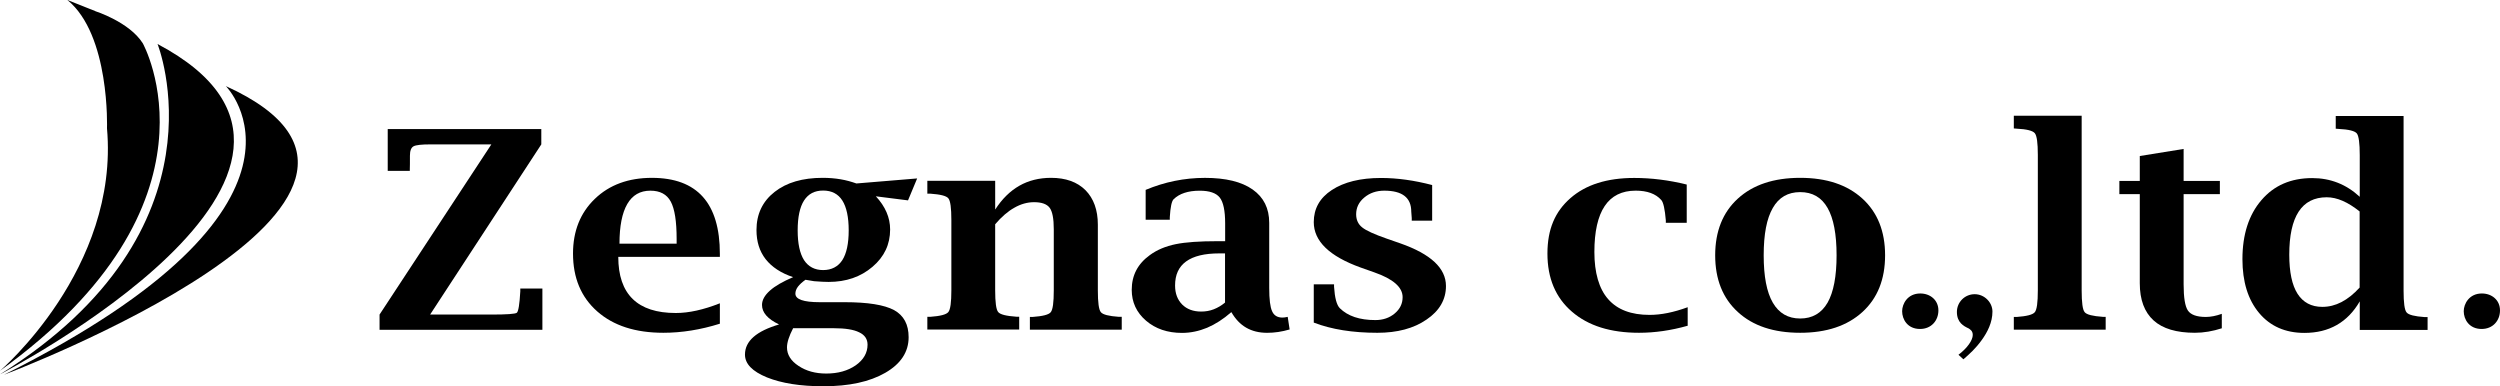
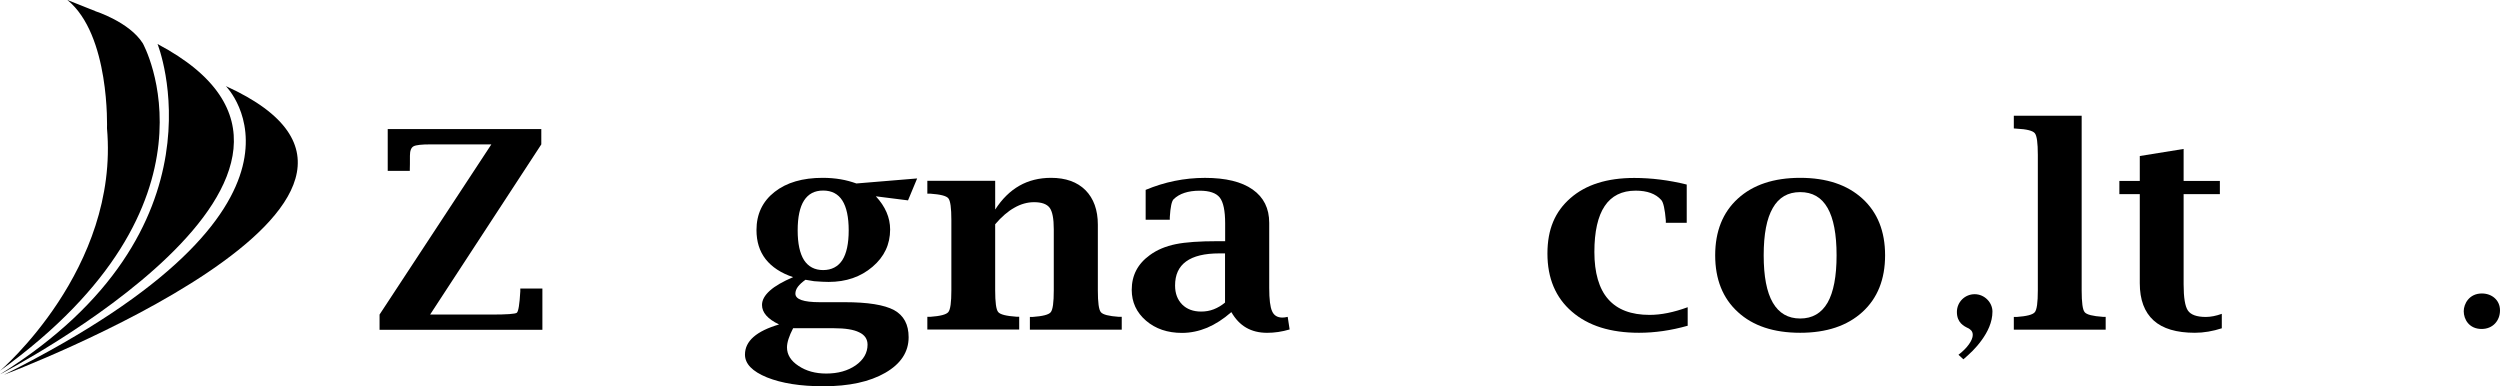
<svg xmlns="http://www.w3.org/2000/svg" fill="none" height="36" viewBox="0 0 233 36" width="233">
  <g fill="#000">
    <path d="m14.683 4.102s6.939 17.279-14.672 30.78c0 0 36.886-19.023 14.672-30.78z" />
    <path d="m21.051 8.025s11.035 11.031-20.681 26.902c0 0 43.713-16.441 20.681-26.902z" />
    <path d="m8.875 1.039s3.178 1.006 4.432 2.995c0 0 8.337 14.91-13.306 30.523 0 0 11.124-9.478 9.971-22.599 0 0 .302-8.707-3.693-11.959l2.608 1.039z" />
    <path d="m35.375 30.736v-1.419l10.419-15.86h-5.663c-.839 0-1.365.056-1.589.179-.224.123-.336.414-.336.872 0 .648 0 1.051-.011 1.229v.19h-2.059v-3.901h14.314v1.431l-10.363 15.86h5.707c1.433 0 2.227-.056 2.373-.168.145-.112.257-.771.325-1.989v-.268h2.059v3.845h-15.164z" />
-     <path d="m67.102 30.166c-1.813.57-3.57.849-5.282.849-2.596 0-4.644-.659-6.155-1.989s-2.261-3.13-2.261-5.398c0-2.09.683-3.8 2.037-5.096 1.354-1.308 3.134-1.956 5.316-1.956 4.219 0 6.334 2.358 6.334 7.086v.279h-9.468c0 1.744.448 3.051 1.343 3.923s2.227 1.308 4.018 1.308c1.22 0 2.585-.302 4.107-.905v1.9zm-9.367-7.455h5.327v-.436c0-1.643-.179-2.805-.548-3.487s-.996-1.017-1.903-1.017c-.951 0-1.667.414-2.149 1.241-.481.827-.727 2.057-.727 3.7z" />
    <path d="m72.597 30.233c-1.052-.503-1.578-1.106-1.578-1.811 0-.458.246-.894.728-1.33.481-.436 1.209-.849 2.171-1.263-1.141-.38-1.992-.95-2.563-1.677-.571-.738-.851-1.632-.851-2.716 0-1.475.56-2.66 1.679-3.543 1.119-.883 2.619-1.319 4.488-1.319.593 0 1.141.045 1.667.134s1.007.224 1.477.391l5.663-.469-.851 2.045-2.999-.38c.884.95 1.332 1.978 1.332 3.096 0 1.386-.548 2.548-1.645 3.476-1.097.939-2.462 1.408-4.085 1.408-.336 0-.783-.022-1.354-.067l-.806-.134c-.313.224-.548.436-.705.648-.157.212-.235.425-.235.648 0 .525.75.794 2.261.794h2.328c2.16 0 3.693.246 4.611.738.906.503 1.354 1.341 1.354 2.526 0 1.375-.727 2.481-2.182 3.32-1.455.838-3.38 1.252-5.763 1.252-2.149 0-3.894-.28-5.26-.827-1.365-.559-2.048-1.263-2.048-2.124 0-1.263 1.063-2.191 3.201-2.817zm1.321.358c-.381.738-.571 1.33-.571 1.788 0 .671.358 1.252 1.074 1.721.716.481 1.578.715 2.585.715 1.097 0 2.014-.257 2.753-.771.727-.514 1.097-1.162 1.097-1.922 0-.514-.257-.905-.783-1.151-.515-.257-1.298-.38-2.35-.38h-3.816zm.425-9.12c0 1.229.202 2.157.593 2.772.403.615.996.928 1.779.928.783 0 1.388-.313 1.791-.928.392-.615.593-1.542.593-2.772s-.202-2.168-.593-2.783c-.392-.615-.985-.928-1.791-.928-.806 0-1.377.313-1.779.928-.392.615-.593 1.542-.593 2.783z" />
    <path d="m92.763 19.514c.627-.972 1.377-1.71 2.238-2.202s1.858-.738 2.954-.738c1.365 0 2.439.38 3.212 1.151.761.771 1.152 1.844 1.152 3.208v6.136c0 1.118.09 1.799.28 2.023.19.235.75.369 1.679.436h.268v1.196h-8.561v-1.185h.246c.951-.067 1.522-.212 1.701-.447.19-.235.28-.905.28-2.023v-5.7c0-.984-.123-1.643-.381-2.001-.257-.346-.739-.525-1.455-.525-.616 0-1.231.168-1.835.514-.604.335-1.197.849-1.791 1.542v6.158c0 1.118.09 1.799.28 2.023.19.235.75.369 1.69.436h.269v1.196h-8.561v-1.185h.269c.94-.067 1.5-.212 1.69-.447.19-.235.28-.905.28-2.023v-6.55c0-1.118-.09-1.799-.28-2.023-.19-.235-.75-.369-1.69-.436h-.269v-1.196h6.323v2.649z" />
    <path d="m114.743 29.104c-.727.637-1.477 1.118-2.238 1.442-.761.313-1.544.481-2.339.481-1.354 0-2.473-.38-3.357-1.14s-1.332-1.721-1.332-2.872c0-1.352.56-2.425 1.69-3.241.671-.492 1.477-.827 2.406-1.017s2.227-.279 3.917-.279h.694v-1.665c0-1.174-.168-1.978-.504-2.403s-.962-.637-1.869-.637c-1.074 0-1.891.268-2.428.794-.179.168-.302.727-.358 1.677v.235h-2.25v-2.783c1.768-.738 3.604-1.118 5.529-1.118s3.413.358 4.443 1.084c1.029.727 1.544 1.755 1.544 3.107v6.058c0 1.073.09 1.799.269 2.179.167.391.492.592.962.592.134 0 .302-.022.492-.067l.18 1.174c-.717.212-1.411.313-2.093.313-.75 0-1.399-.157-1.959-.481-.559-.324-1.007-.805-1.376-1.442zm-.57-.916v-4.571h-.538c-1.365 0-2.394.246-3.088.749-.694.503-1.03 1.241-1.03 2.247 0 .738.224 1.319.66 1.766.437.436 1.03.659 1.769.659.414 0 .805-.067 1.175-.212.369-.145.716-.346 1.052-.626z" />
-     <path d="m122.443 30.065v-3.565h1.891v.224c.067 1.04.246 1.71.537 2.001.75.738 1.847 1.106 3.313 1.106.705 0 1.309-.201 1.802-.615.492-.413.738-.916.738-1.52 0-.928-.884-1.699-2.641-2.313l-1.264-.447c-2.921-1.051-4.376-2.459-4.376-4.236 0-1.252.559-2.258 1.69-2.995 1.13-.738 2.652-1.118 4.577-1.118 1.522 0 3.111.224 4.767.659v3.319h-1.902v-.235l-.045-.604c0-1.308-.839-1.956-2.518-1.956-.727 0-1.354.212-1.858.637-.514.425-.761.95-.761 1.565 0 .514.191.928.56 1.218.369.302 1.141.648 2.294 1.051l1.254.436c2.842.995 4.263 2.314 4.263 3.979 0 1.263-.604 2.313-1.813 3.129-1.197.827-2.73 1.23-4.577 1.23-2.294 0-4.275-.313-5.931-.95z" />
    <path d="m157.303 30.356c-1.578.447-3.089.659-4.543.659-2.653 0-4.734-.648-6.256-1.967-1.522-1.308-2.283-3.118-2.283-5.41s.716-3.923 2.148-5.175c1.433-1.252 3.414-1.878 5.943-1.878 1.589 0 3.223.201 4.891.615v3.565h-1.948v-.224c-.089-1.039-.224-1.677-.425-1.9-.515-.581-1.309-.872-2.384-.872-1.287 0-2.249.481-2.887 1.431s-.963 2.381-.963 4.292.426 3.42 1.287 4.392c.862.984 2.149 1.464 3.861 1.464 1.064 0 2.239-.235 3.548-.715v1.71z" />
    <path d="m167.778 31.015c-2.462 0-4.398-.637-5.808-1.933-1.41-1.285-2.115-3.051-2.115-5.287s.705-4.001 2.115-5.287 3.346-1.933 5.808-1.933 4.387.648 5.797 1.933c1.411 1.285 2.116 3.051 2.116 5.287s-.705 4.001-2.116 5.287c-1.41 1.285-3.346 1.933-5.797 1.933zm0-1.33c1.131 0 1.981-.492 2.552-1.475.56-.984.839-2.459.839-4.415s-.279-3.442-.839-4.415c-.56-.984-1.41-1.475-2.552-1.475-1.141 0-1.992.492-2.551 1.475-.571.984-.851 2.448-.851 4.415s.28 3.431.851 4.415c.571.984 1.421 1.475 2.551 1.475z" />
    <path d="m194.011 10.786v16.284c0 1.118.089 1.8.279 2.023.191.235.75.369 1.69.436h.269v1.196h-8.561v-1.185h.268c.94-.067 1.5-.212 1.69-.447s.28-.905.28-2.023v-12.63c0-1.118-.09-1.788-.28-2.023s-.75-.38-1.69-.425l-.268-.022v-1.185z" />
    <path d="m207.094 30.59c-.862.279-1.701.425-2.529.425-1.713 0-3-.38-3.85-1.151-.851-.771-1.287-1.922-1.287-3.465v-8.304h-1.903v-1.229h1.903v-2.325l4.085-.659v2.984h3.379v1.229h-3.379v8.405c0 1.241.134 2.057.403 2.448.268.391.828.592 1.667.592.459 0 .963-.101 1.489-.291v1.341z" />
-     <path d="m219.929 30.736v-2.649c-.56.972-1.276 1.71-2.138 2.202-.861.492-1.869.738-3.021.738-1.768 0-3.179-.615-4.219-1.855-1.041-1.241-1.556-2.917-1.556-5.018 0-2.291.593-4.135 1.768-5.499 1.175-1.375 2.753-2.057 4.734-2.057.851 0 1.645.145 2.384.436s1.421.727 2.048 1.308v-3.878c0-1.118-.09-1.788-.269-2.023-.179-.235-.749-.38-1.701-.425l-.268-.022v-1.185h6.323v16.284c0 1.118.089 1.8.28 2.023.19.235.749.369 1.689.436h.269v1.196h-6.323zm0-11.02c-.548-.436-1.074-.771-1.589-.995s-1.007-.335-1.489-.335c-1.164 0-2.036.447-2.618 1.341-.582.894-.873 2.235-.873 4.012 0 1.621.257 2.839.772 3.643.515.805 1.287 1.218 2.305 1.218.616 0 1.209-.145 1.791-.447.582-.302 1.141-.749 1.69-1.352v-7.086z" />
-     <path d="m177.279 29.006c0-.682.503-1.654 1.69-1.654.94 0 1.69.626 1.69 1.576 0 .95-.661 1.732-1.713 1.732-1.164 0-1.667-.894-1.667-1.654z" />
    <path d="m229.62 29.006c0-.682.504-1.654 1.69-1.654.94 0 1.69.626 1.69 1.576s-.66 1.732-1.712 1.732c-1.164 0-1.668-.894-1.668-1.654z" />
    <path d="m182.518 33.074c.828-.626 1.343-1.364 1.343-1.855 0-.402-.258-.514-.37-.604-.481-.224-1.108-.548-1.108-1.542 0-.916.739-1.654 1.657-1.654.917 0 1.656.771 1.656 1.621 0 .995-.459 1.911-.996 2.649-.571.793-1.119 1.285-1.712 1.799l-.459-.425z" />
  </g>
</svg>